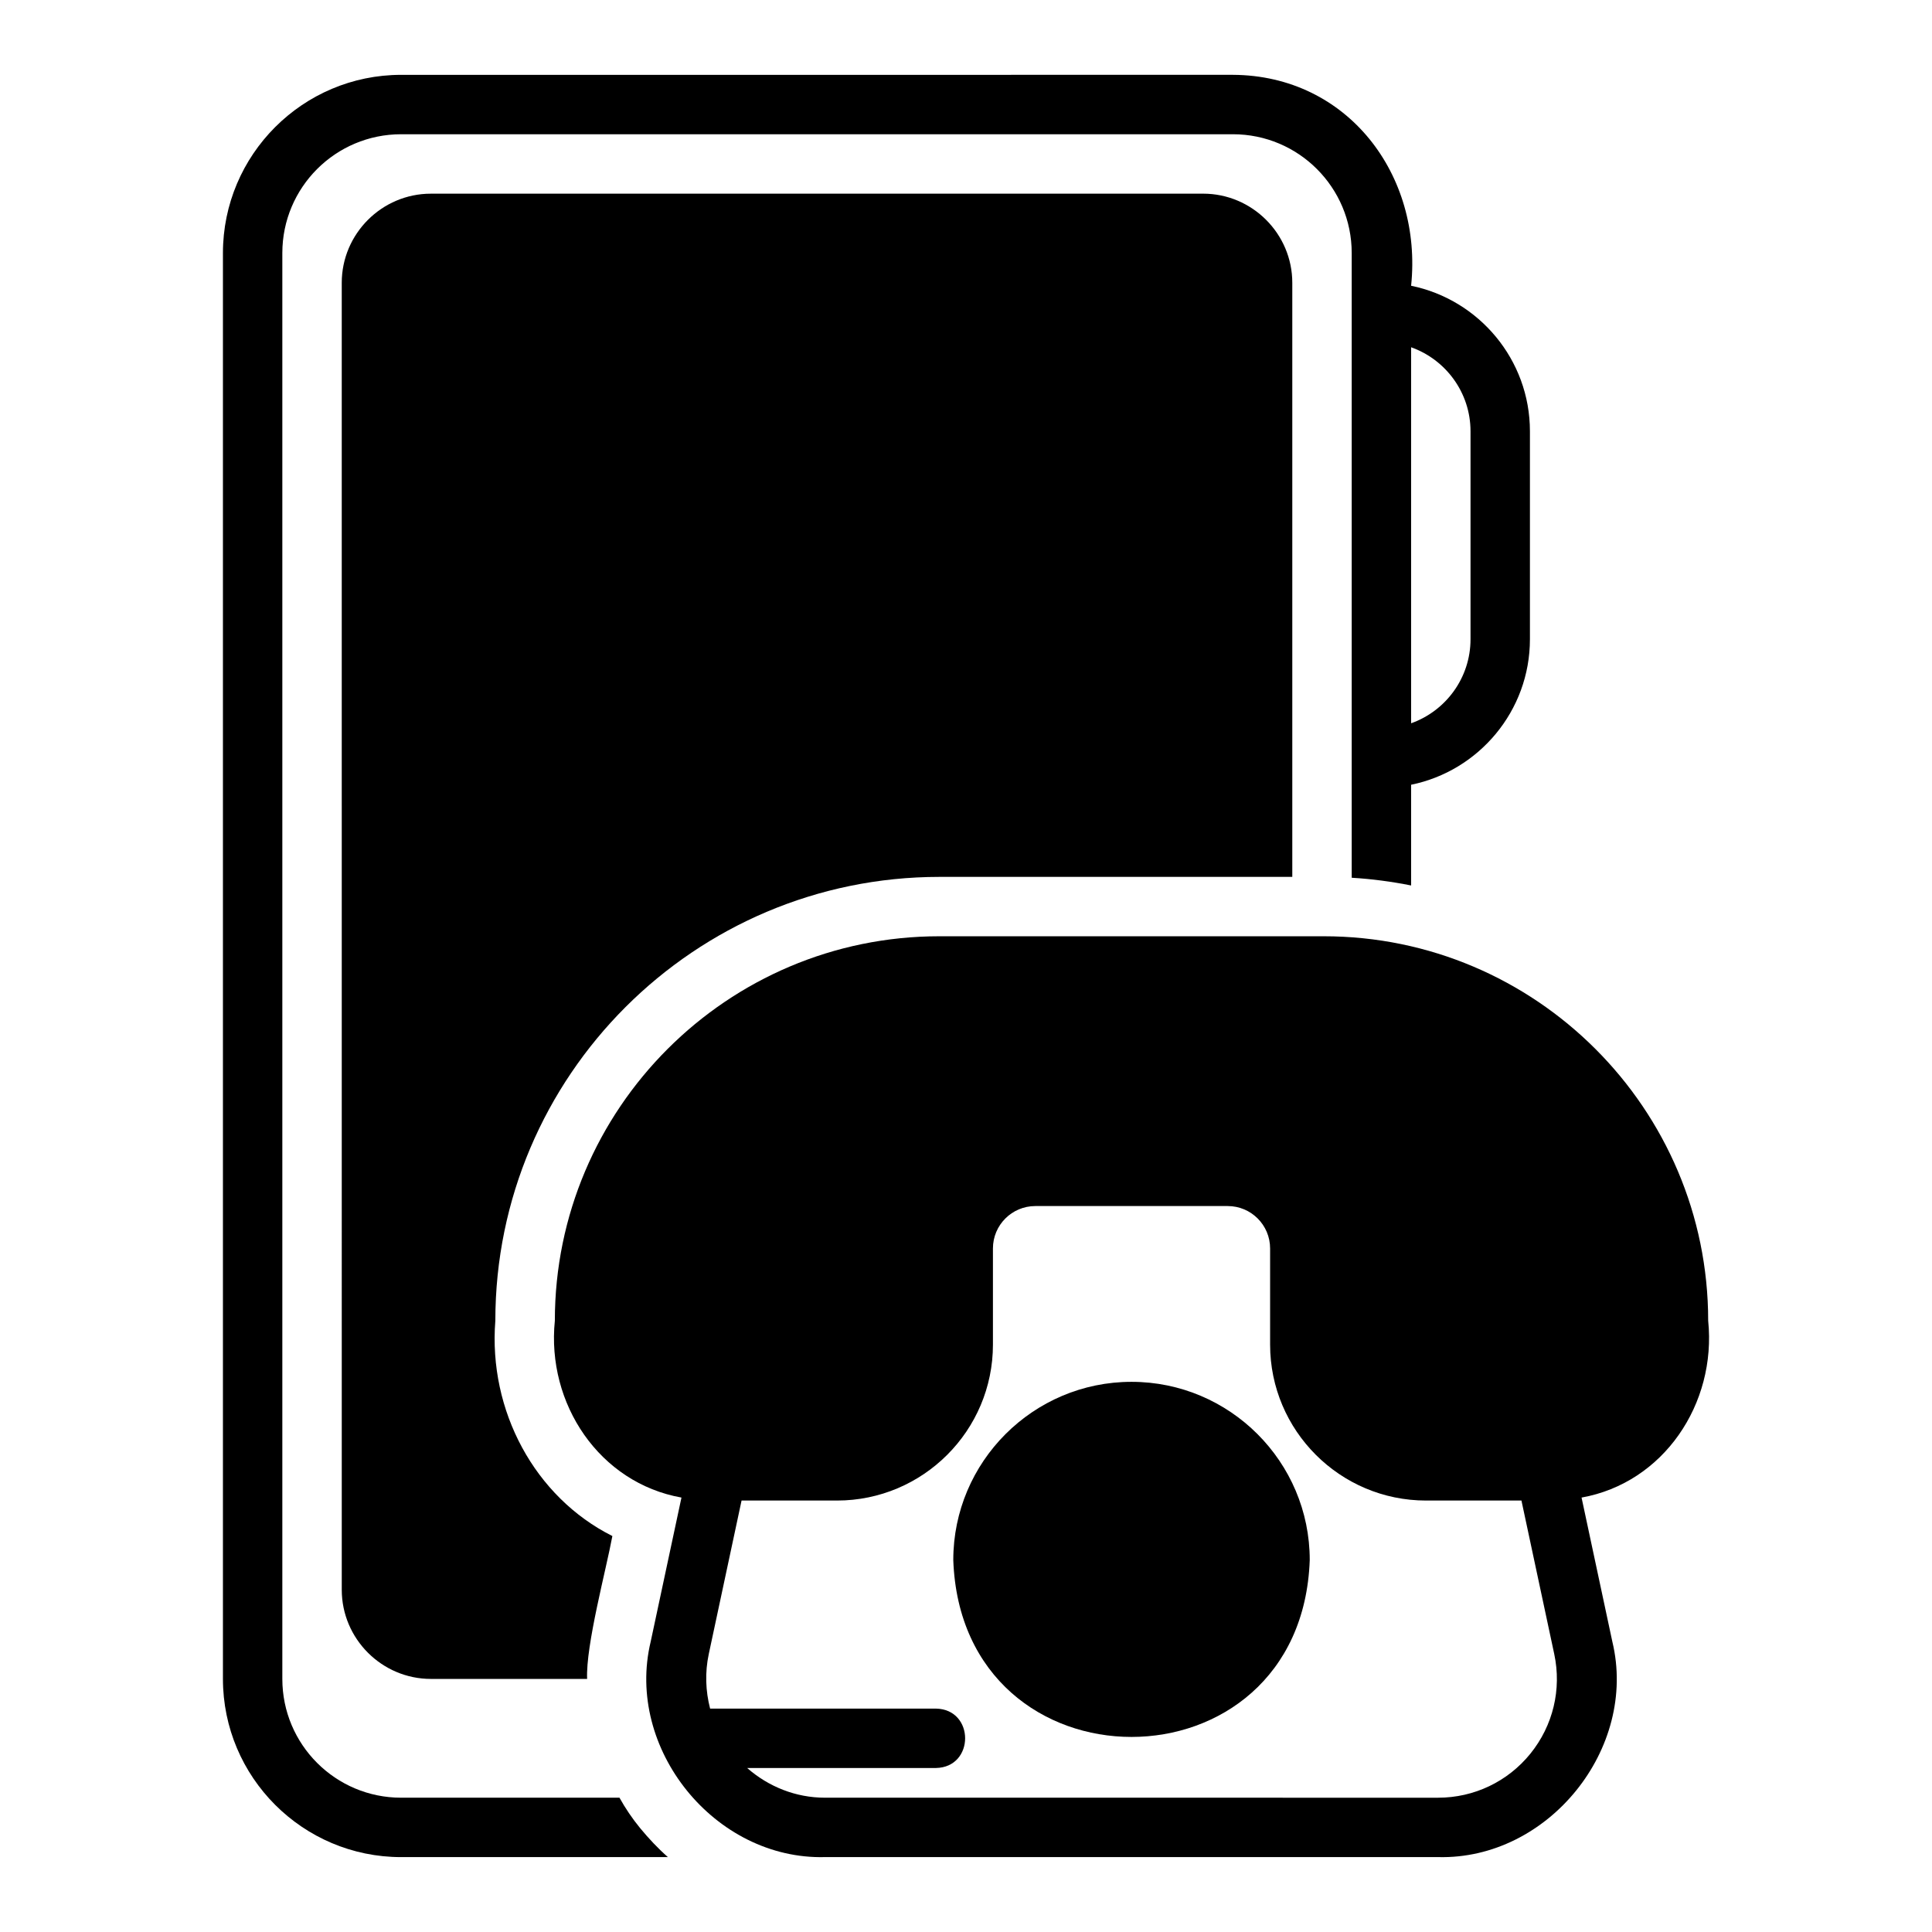
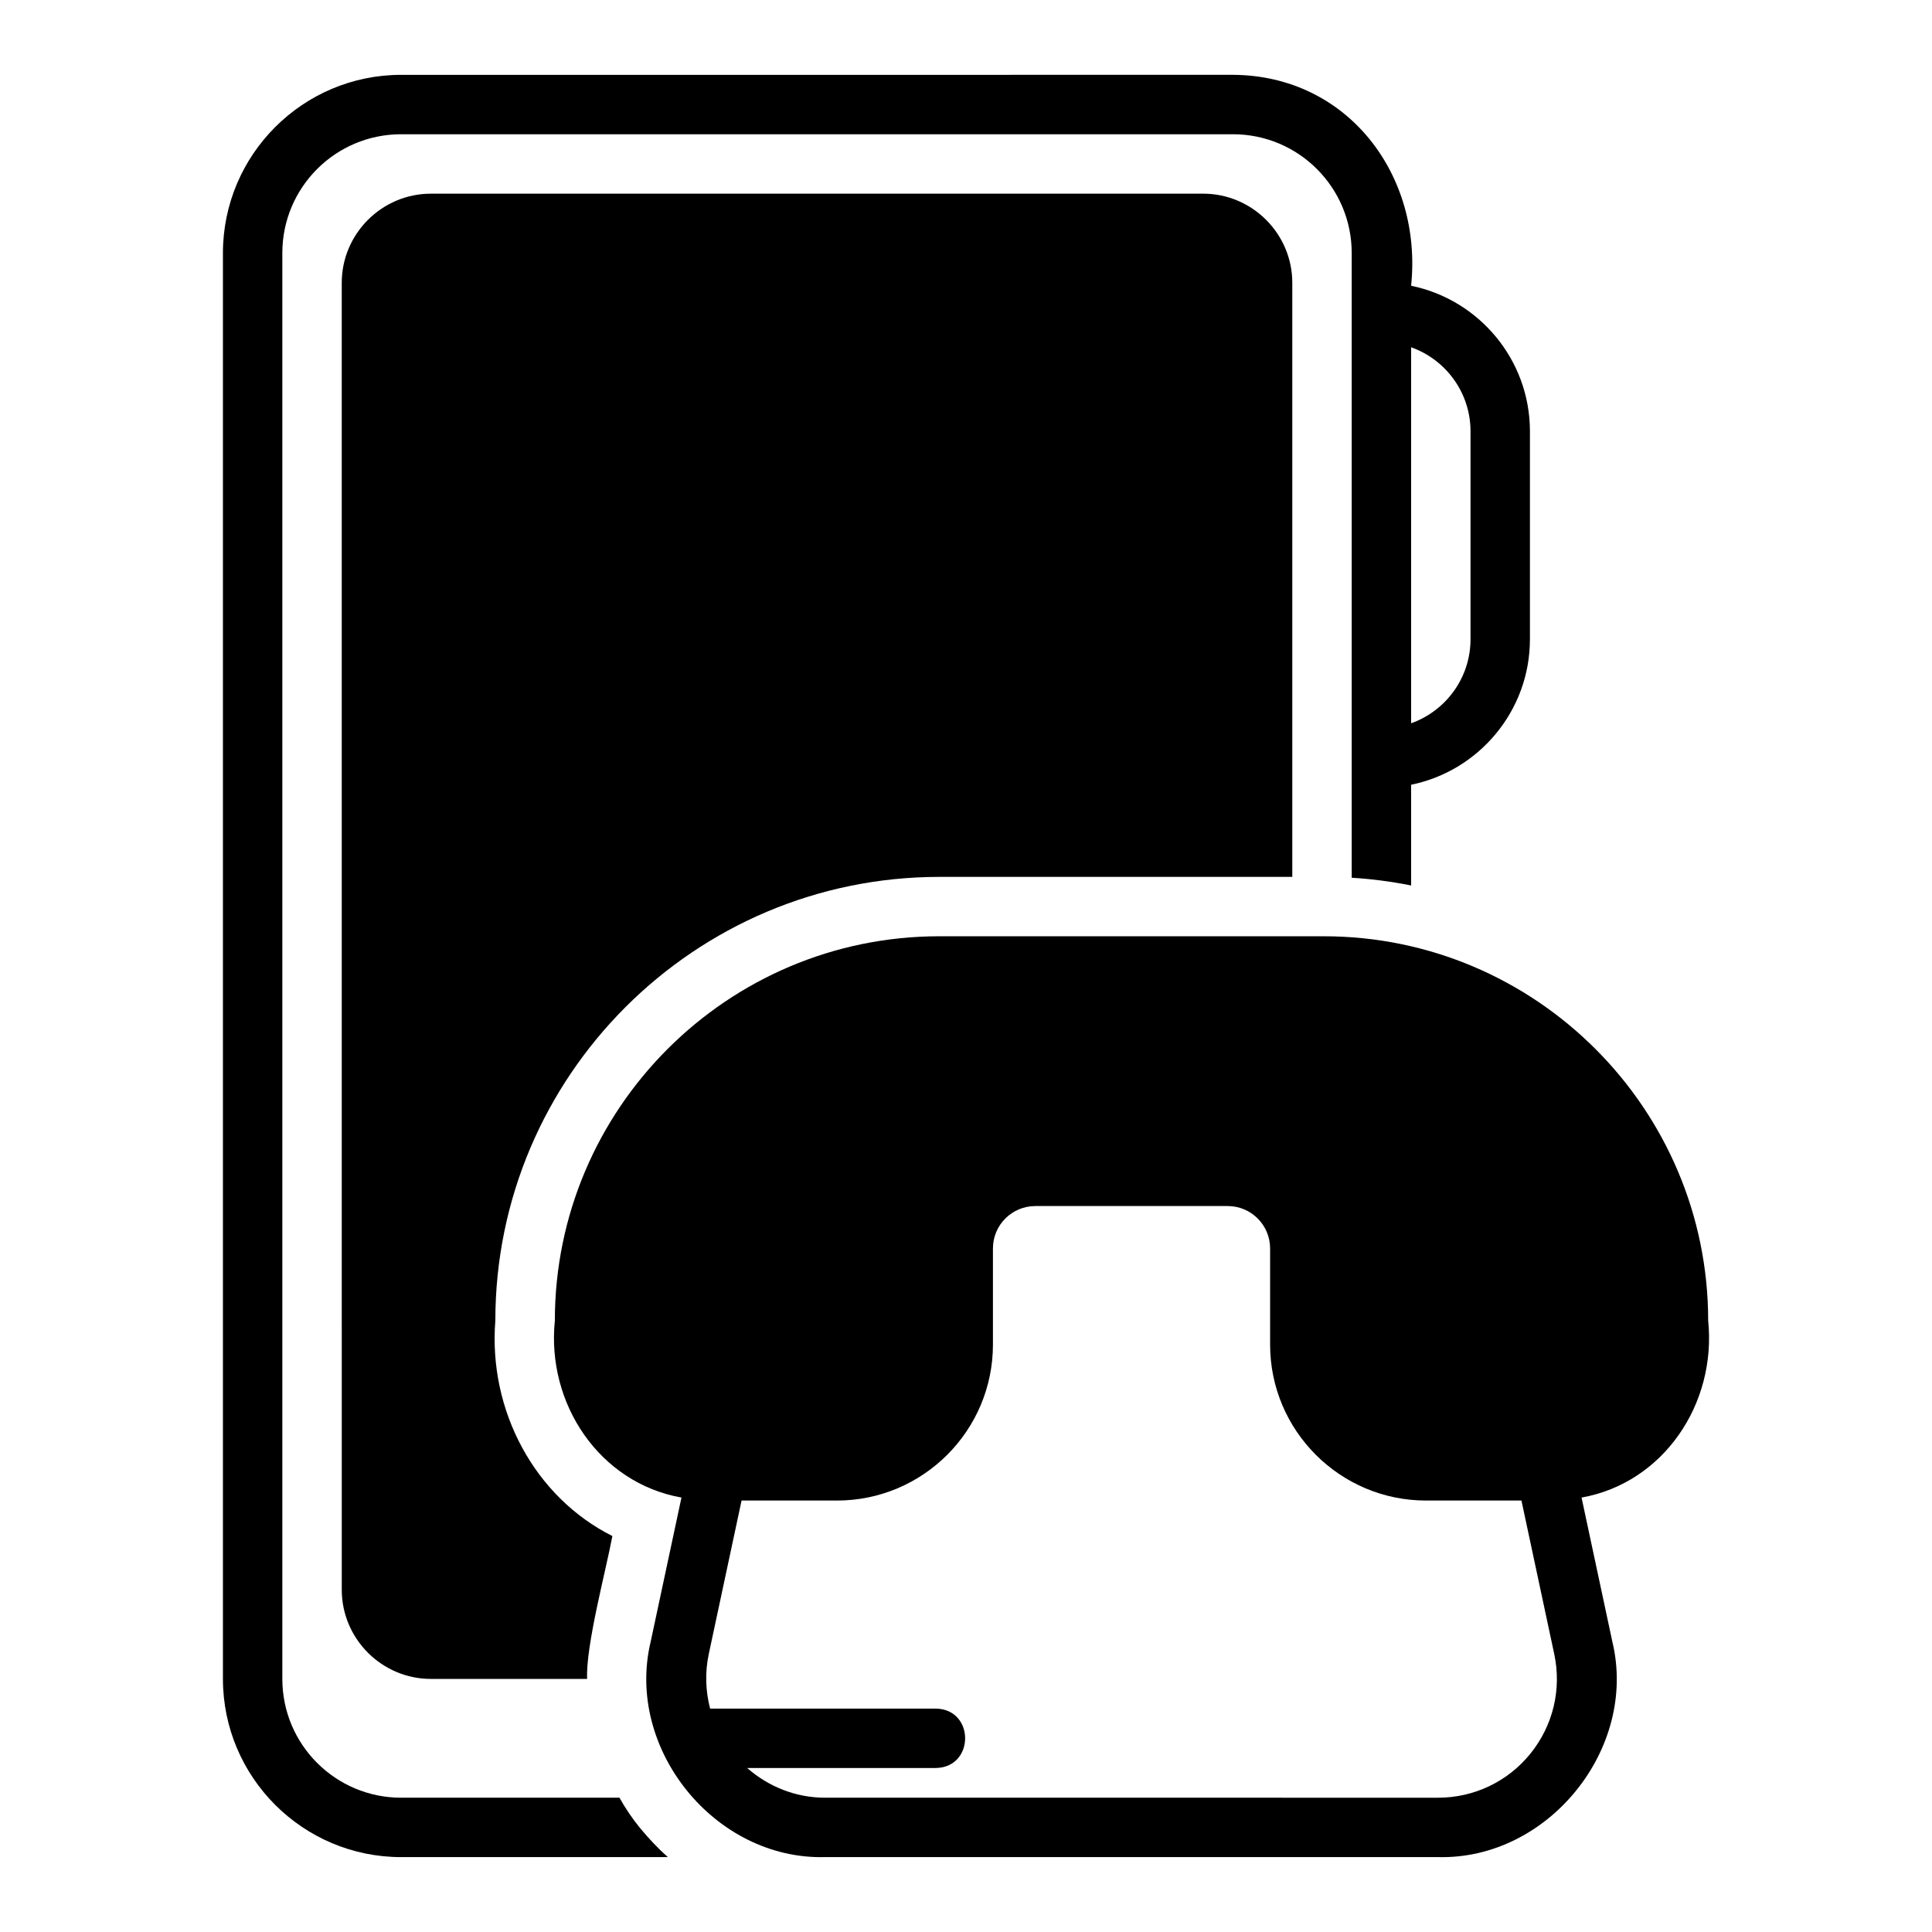
<svg xmlns="http://www.w3.org/2000/svg" fill="#000000" width="800px" height="800px" version="1.1" viewBox="144 144 512 512">
  <g>
    <path d="m313.68 628.52c-2.125-2.598-3.938-5.273-5.512-8.109h-57.859c-17.398 0-31.488-14.09-31.488-31.488v-377.86c0-17.398 14.09-31.488 31.488-31.488h220.42c17.398 0 31.488 14.09 31.488 31.488v165.55c5.352 0.316 10.629 1.023 15.742 2.047v-26.695c17.941-3.656 31.488-19.559 31.488-38.566v-55.105c0-19.008-13.547-34.906-31.488-38.566 3.059-29.32-16.781-55.746-47.23-55.898l-220.42 0.004c-26.055 0-47.23 21.176-47.23 47.23v377.86c0 26.055 21.176 47.23 47.23 47.23h70.691c-2.598-2.281-5.039-4.879-7.32-7.637zm204.28-392.49c9.164 3.25 15.742 12.008 15.742 22.27v55.105c0 10.262-6.582 19.02-15.742 22.27z" />
    <path d="m392.95 376.38h93.52v-157.44c0-12.988-10.629-23.617-23.617-23.617l-204.67 0.004c-12.988 0-23.617 10.629-23.617 23.617l0.004 346.37c0 12.988 10.629 23.617 23.617 23.617h41.406c-0.395-8.824 5.051-28.988 6.691-37.863-20.547-10.305-32.906-33.207-31.016-57.074 0-64.863 52.82-117.61 117.69-117.61z" />
    <path d="m494.8 392.12h-101.87c-56.18 0-101.89 45.703-101.89 101.88-2.246 22.039 11.848 43 33.555 46.871l-8.156 38.176c-6.816 28.375 17.004 57.852 46.188 57.102h162.47c29.168 0.75 53.031-28.727 46.188-57.102l-8.156-38.176c21.703-3.879 35.805-24.82 33.555-46.871 0-56.18-45.703-101.88-101.88-101.88zm54.781 216.61c-6.012 7.426-14.938 11.684-24.484 11.684l-162.47-0.004c-7.715 0-14.934-2.891-20.621-7.871h50.004c10.34-0.168 10.352-15.574 0-15.742h-59.824c-1.207-4.668-1.391-9.59-0.355-14.453l8.691-40.684h25.297c22.785 0 41.32-18.535 41.32-41.32v-25.492c0-6.195 5.035-11.23 11.23-11.23h50.992c6.195 0 11.23 5.035 11.23 11.23v25.492c0 22.785 18.535 41.32 41.32 41.32h25.289l8.691 40.684c1.992 9.34-0.309 18.957-6.312 26.383z" />
-     <path d="m443.86 510.2c-26.047 0-47.23 21.188-47.23 47.23 2.215 62.512 92.258 62.496 94.465 0 0-26.043-21.188-47.23-47.23-47.23z" />
  </g>
</svg>